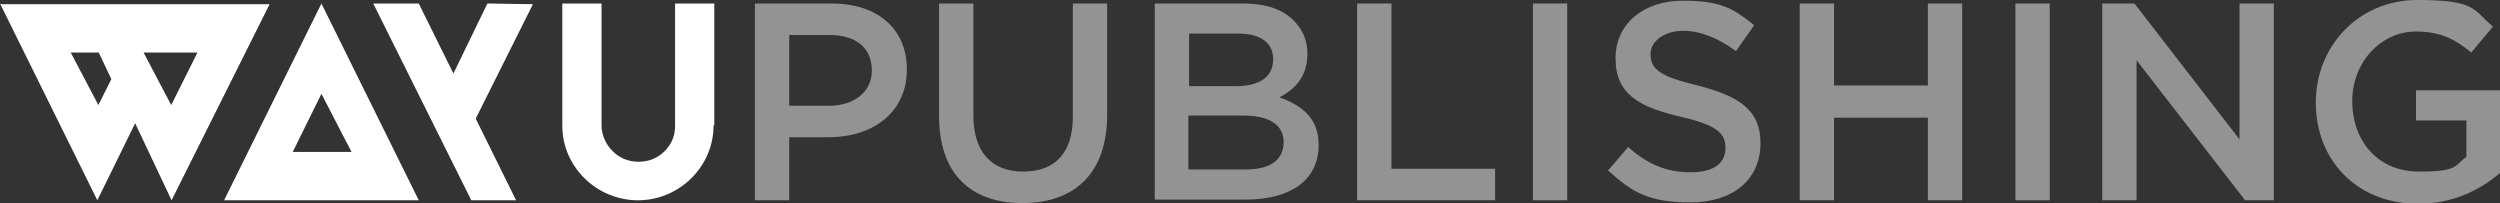
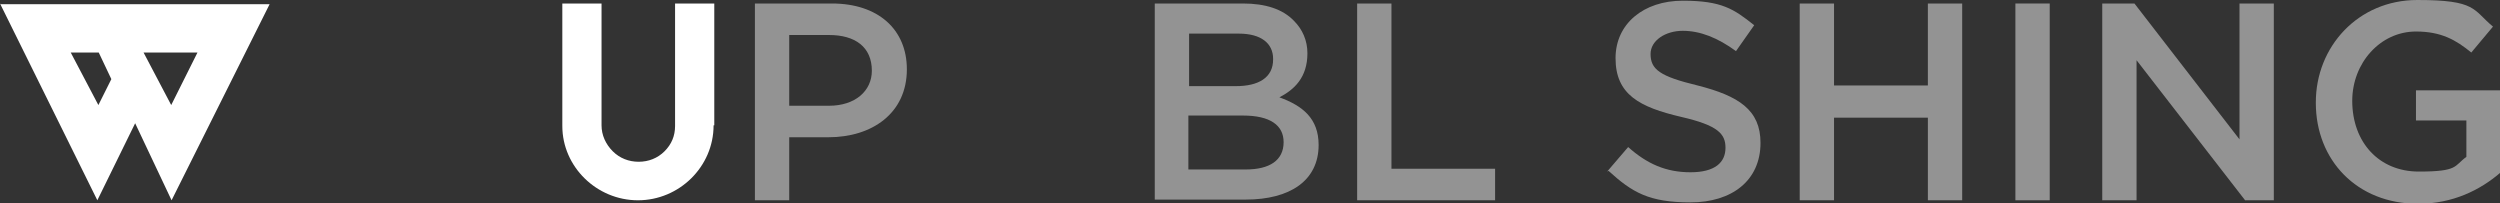
<svg xmlns="http://www.w3.org/2000/svg" id="Layer_1" version="1.1" viewBox="0 0 357 29">
  <rect x="0" y="0" width="357" height="29" fill="#333333" stroke="none" />
  <defs>
    <style>
      .st0 {
        fill: #939393;
      }

      .st1 {
        fill: #fff;
      }
    </style>
  </defs>
  <g>
-     <polyline class="st1" points="64.7 10.6 69.6 .5 76.1 .6 67.9 17 73.7 28.6 67.3 28.6 67.3 28.6 53.3 .5 53.3 .5 59 .5 59.8 .5 73.7 28.6" />
    <path class="st1" d="M101.9,17.9c0,5.9-4.9,10.7-10.8,10.7s-10.8-4.8-10.8-10.6V.5h5.6v17.4c0,1.4.6,2.7,1.6,3.7,1,1,2.3,1.5,3.7,1.5s2.7-.5,3.7-1.5,1.5-2.2,1.5-3.6h0V.5h5.6v17.4h0Z" />
-     <polygon class="st1" points="45.9 13.4 50.2 21.7 41.8 21.7 45.9 13.4 45.9 .5 32 28.6 59.8 28.6 45.9 .5 45.9 13.4" />
    <path class="st1" d="M0,.5l13.9,28.1,5.4-11,5.2,11L38.5.6H0ZM14.1,15.1l-4-7.6h4l1.8,3.8-1.9,3.8h0ZM24.5,15.1l-4-7.6h-.4,8.1l-3.8,7.6h0Z" />
  </g>
  <g>
    <path class="st0" d="M107.7.5h11.1c6.6,0,10.7,3.7,10.7,9.4h0c0,6.3-5,9.7-11.2,9.7h-5.6v9h-4.9s0-28.1,0-28.1ZM118.4,15.1c3.7,0,6.1-2.1,6.1-5h0c0-3.4-2.4-5.1-6.1-5.1h-5.7v10.1h5.7Z" />
-     <path class="st0" d="M134.1,16.6V.5h4.9v16c0,5.2,2.6,8,7.1,8s7.1-2.6,7.1-7.8V.5h4.9v15.9c0,8.4-4.7,12.6-12.1,12.6s-11.9-4.2-11.9-12.4h0Z" />
    <path class="st0" d="M164.9.5h12.6c3.2,0,5.7.8,7.3,2.5,1.2,1.2,1.9,2.8,1.9,4.6h0c0,3.5-1.9,5.2-4,6.3,3.3,1.2,5.6,3,5.6,6.8h0c0,5.1-4.1,7.8-10.4,7.8h-13V.5h0ZM181.8,8.4c0-2.2-1.7-3.6-4.9-3.6h-7.1v7.5h6.7c3.2,0,5.3-1.2,5.3-3.8h0ZM183.3,20.3c0-2.4-1.9-3.8-5.8-3.8h-7.8v7.7h8.2c3.4,0,5.4-1.3,5.4-3.9,0,0,0,0,0,0Z" />
    <path class="st0" d="M193.8.5h4.9v23.6h14.8v4.5h-19.7V.5h0Z" />
-     <path class="st0" d="M218.9.5h4.9v28.1h-4.9V.5Z" />
    <path class="st0" d="M229.5,24.5l3-3.5c2.7,2.4,5.4,3.6,8.9,3.6s5-1.4,5-3.5h0c0-2-1.1-3.2-6.3-4.4-6-1.4-9.4-3.2-9.4-8.4h0c0-4.9,4-8.2,9.6-8.2s7.3,1.2,10.2,3.5l-2.6,3.7c-2.6-1.9-5.1-2.9-7.6-2.9s-4.6,1.4-4.6,3.3h0c0,2.2,1.3,3.2,6.7,4.5,5.9,1.5,9,3.5,9,8.2h0c0,5.4-4.1,8.5-10,8.5s-8.3-1.4-11.7-4.5h0Z" />
    <path class="st0" d="M257,.5h4.9v11.7h13.4V.5h4.9v28.1h-4.9v-11.8h-13.4v11.8h-4.9V.5Z" />
    <path class="st0" d="M287.8.5h4.9v28.1h-4.9V.5Z" />
    <path class="st0" d="M300.2.5h4.6l15,19.4V.5h4.9v28.1h-4.1l-15.5-20v20h-4.9V.5h0Z" />
    <path class="st0" d="M330.7,14.6h0c0-7.9,6-14.6,14.5-14.6s7.9,1.4,10.8,3.8l-3.1,3.7c-2.2-1.8-4.3-3-7.9-3-5.1,0-9.1,4.5-9.1,9.9h0c0,5.9,3.8,10.1,9.5,10.1s5-.8,6.8-2.1v-5.2h-7.2v-4.3h12v11.8c-2.8,2.4-6.7,4.4-11.7,4.4-8.8,0-14.6-6.3-14.6-14.4h0Z" />
  </g>
</svg>